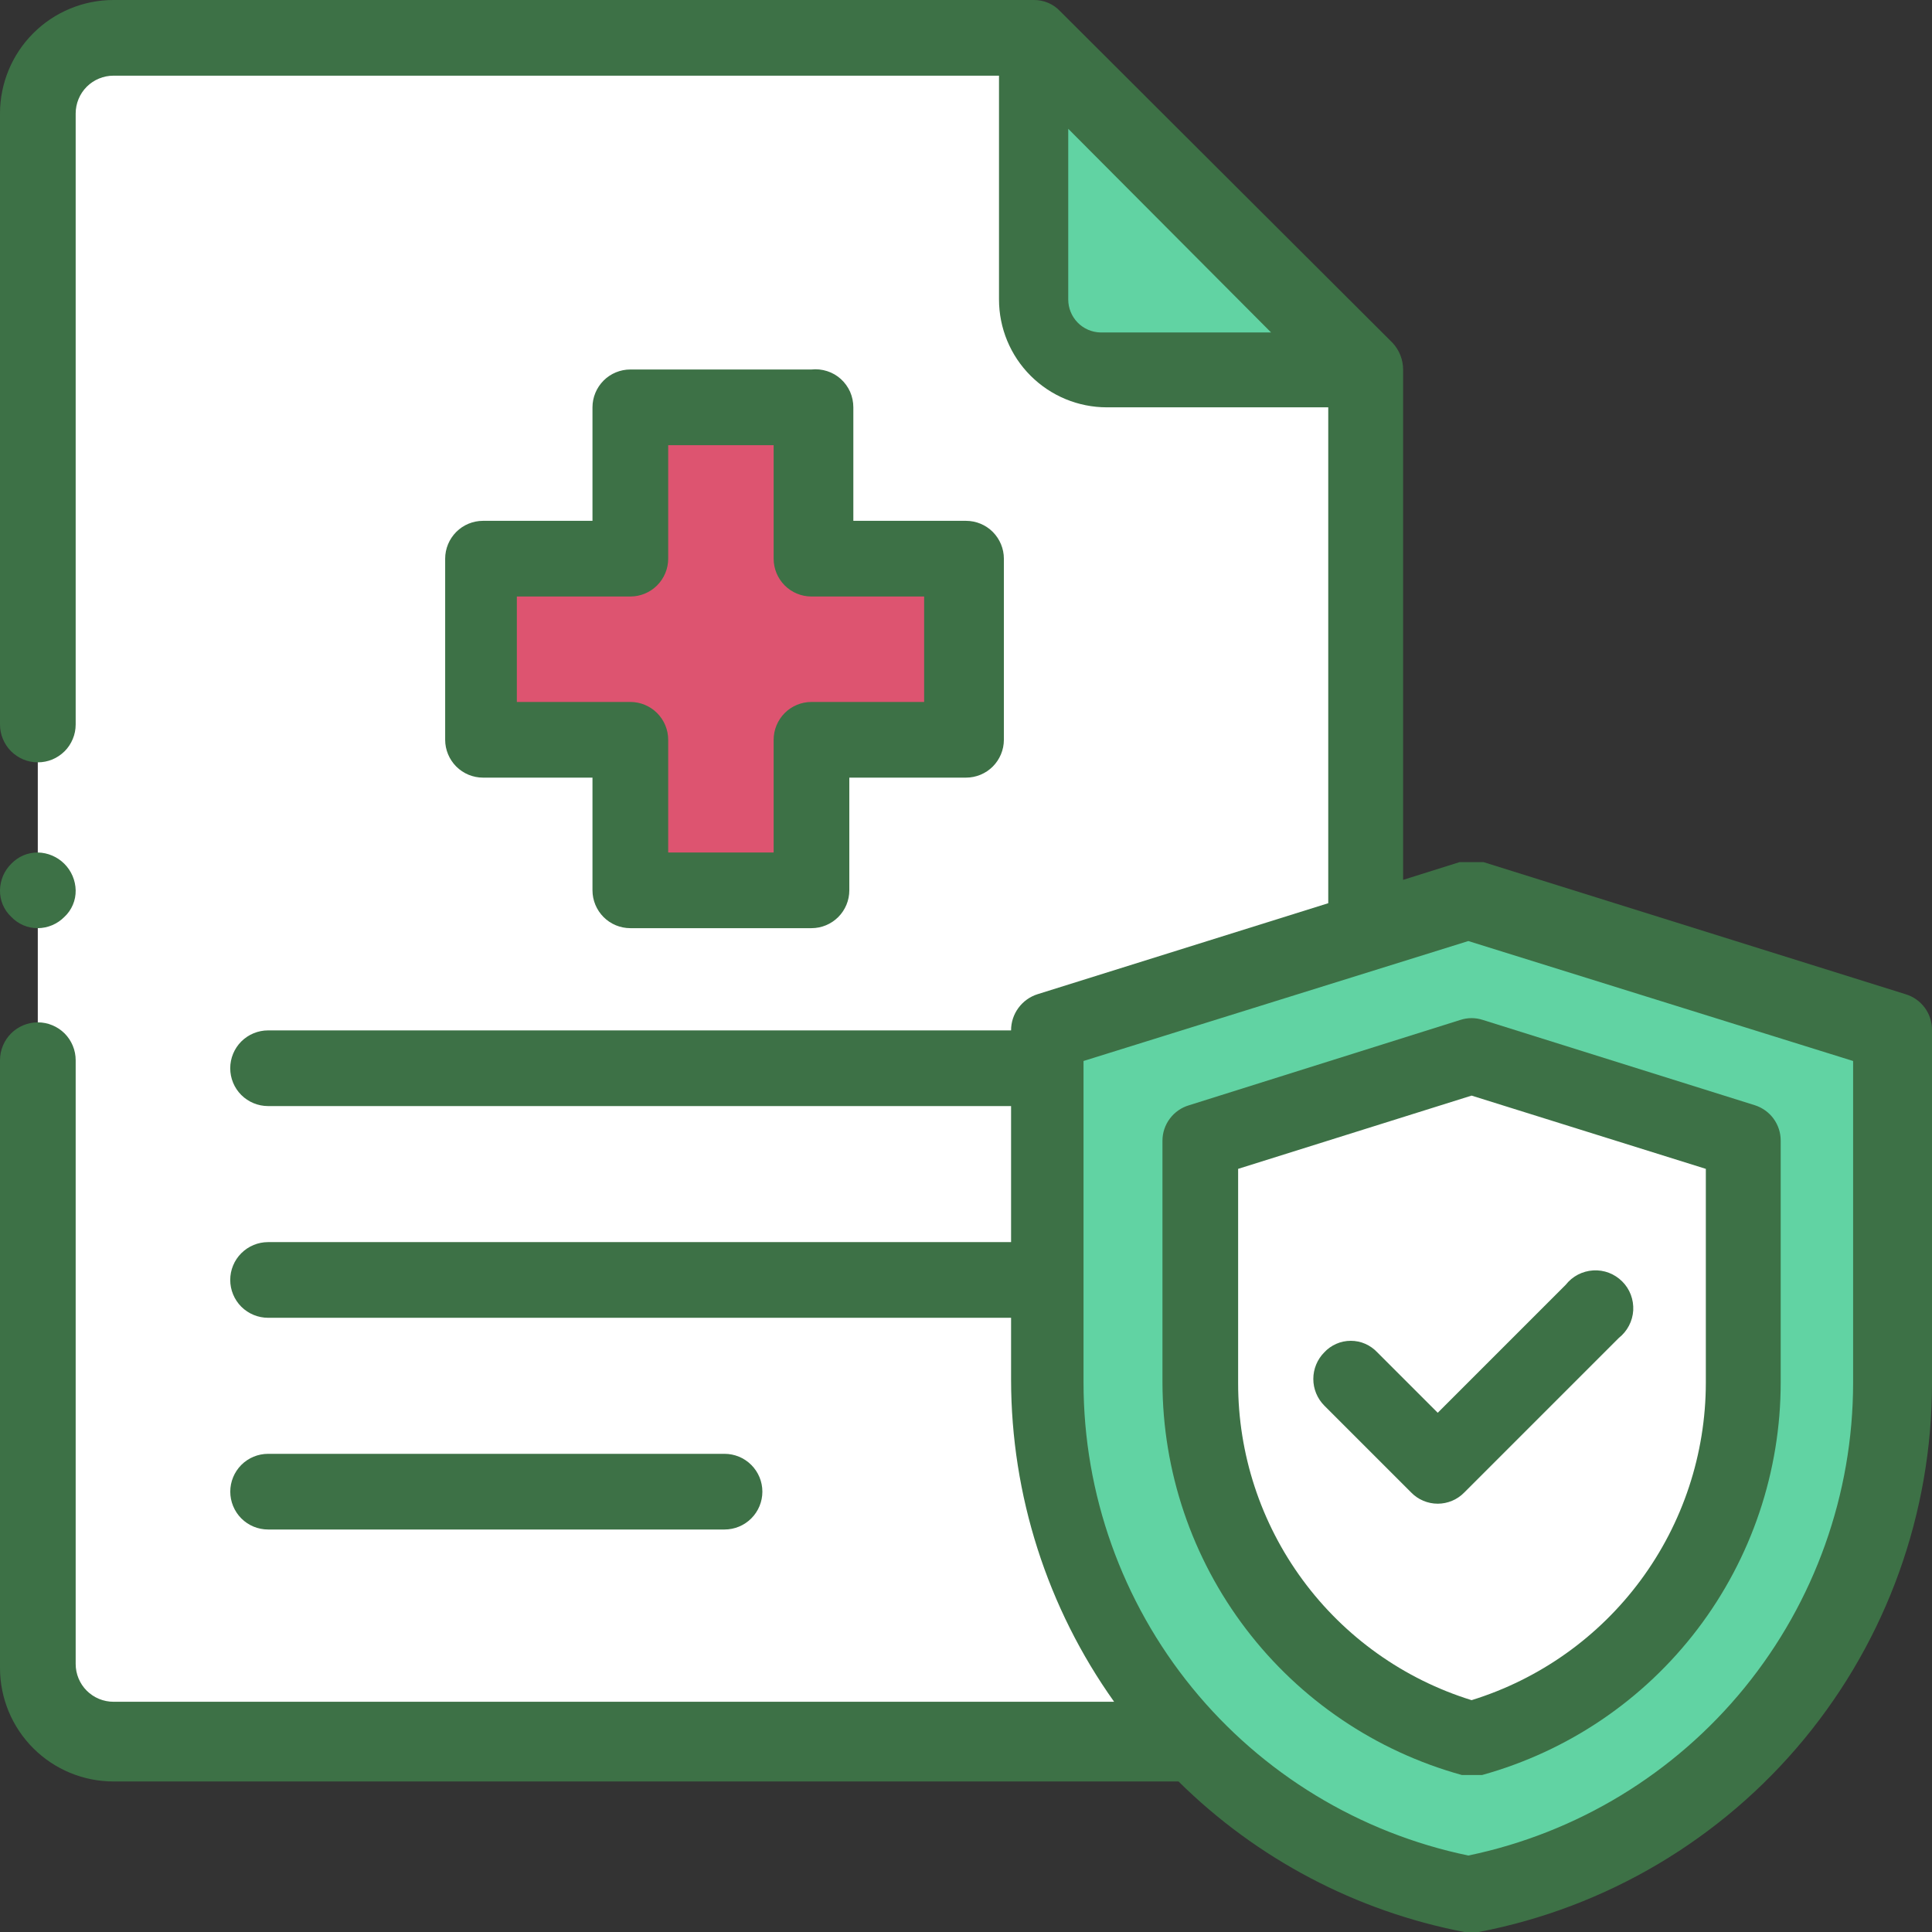
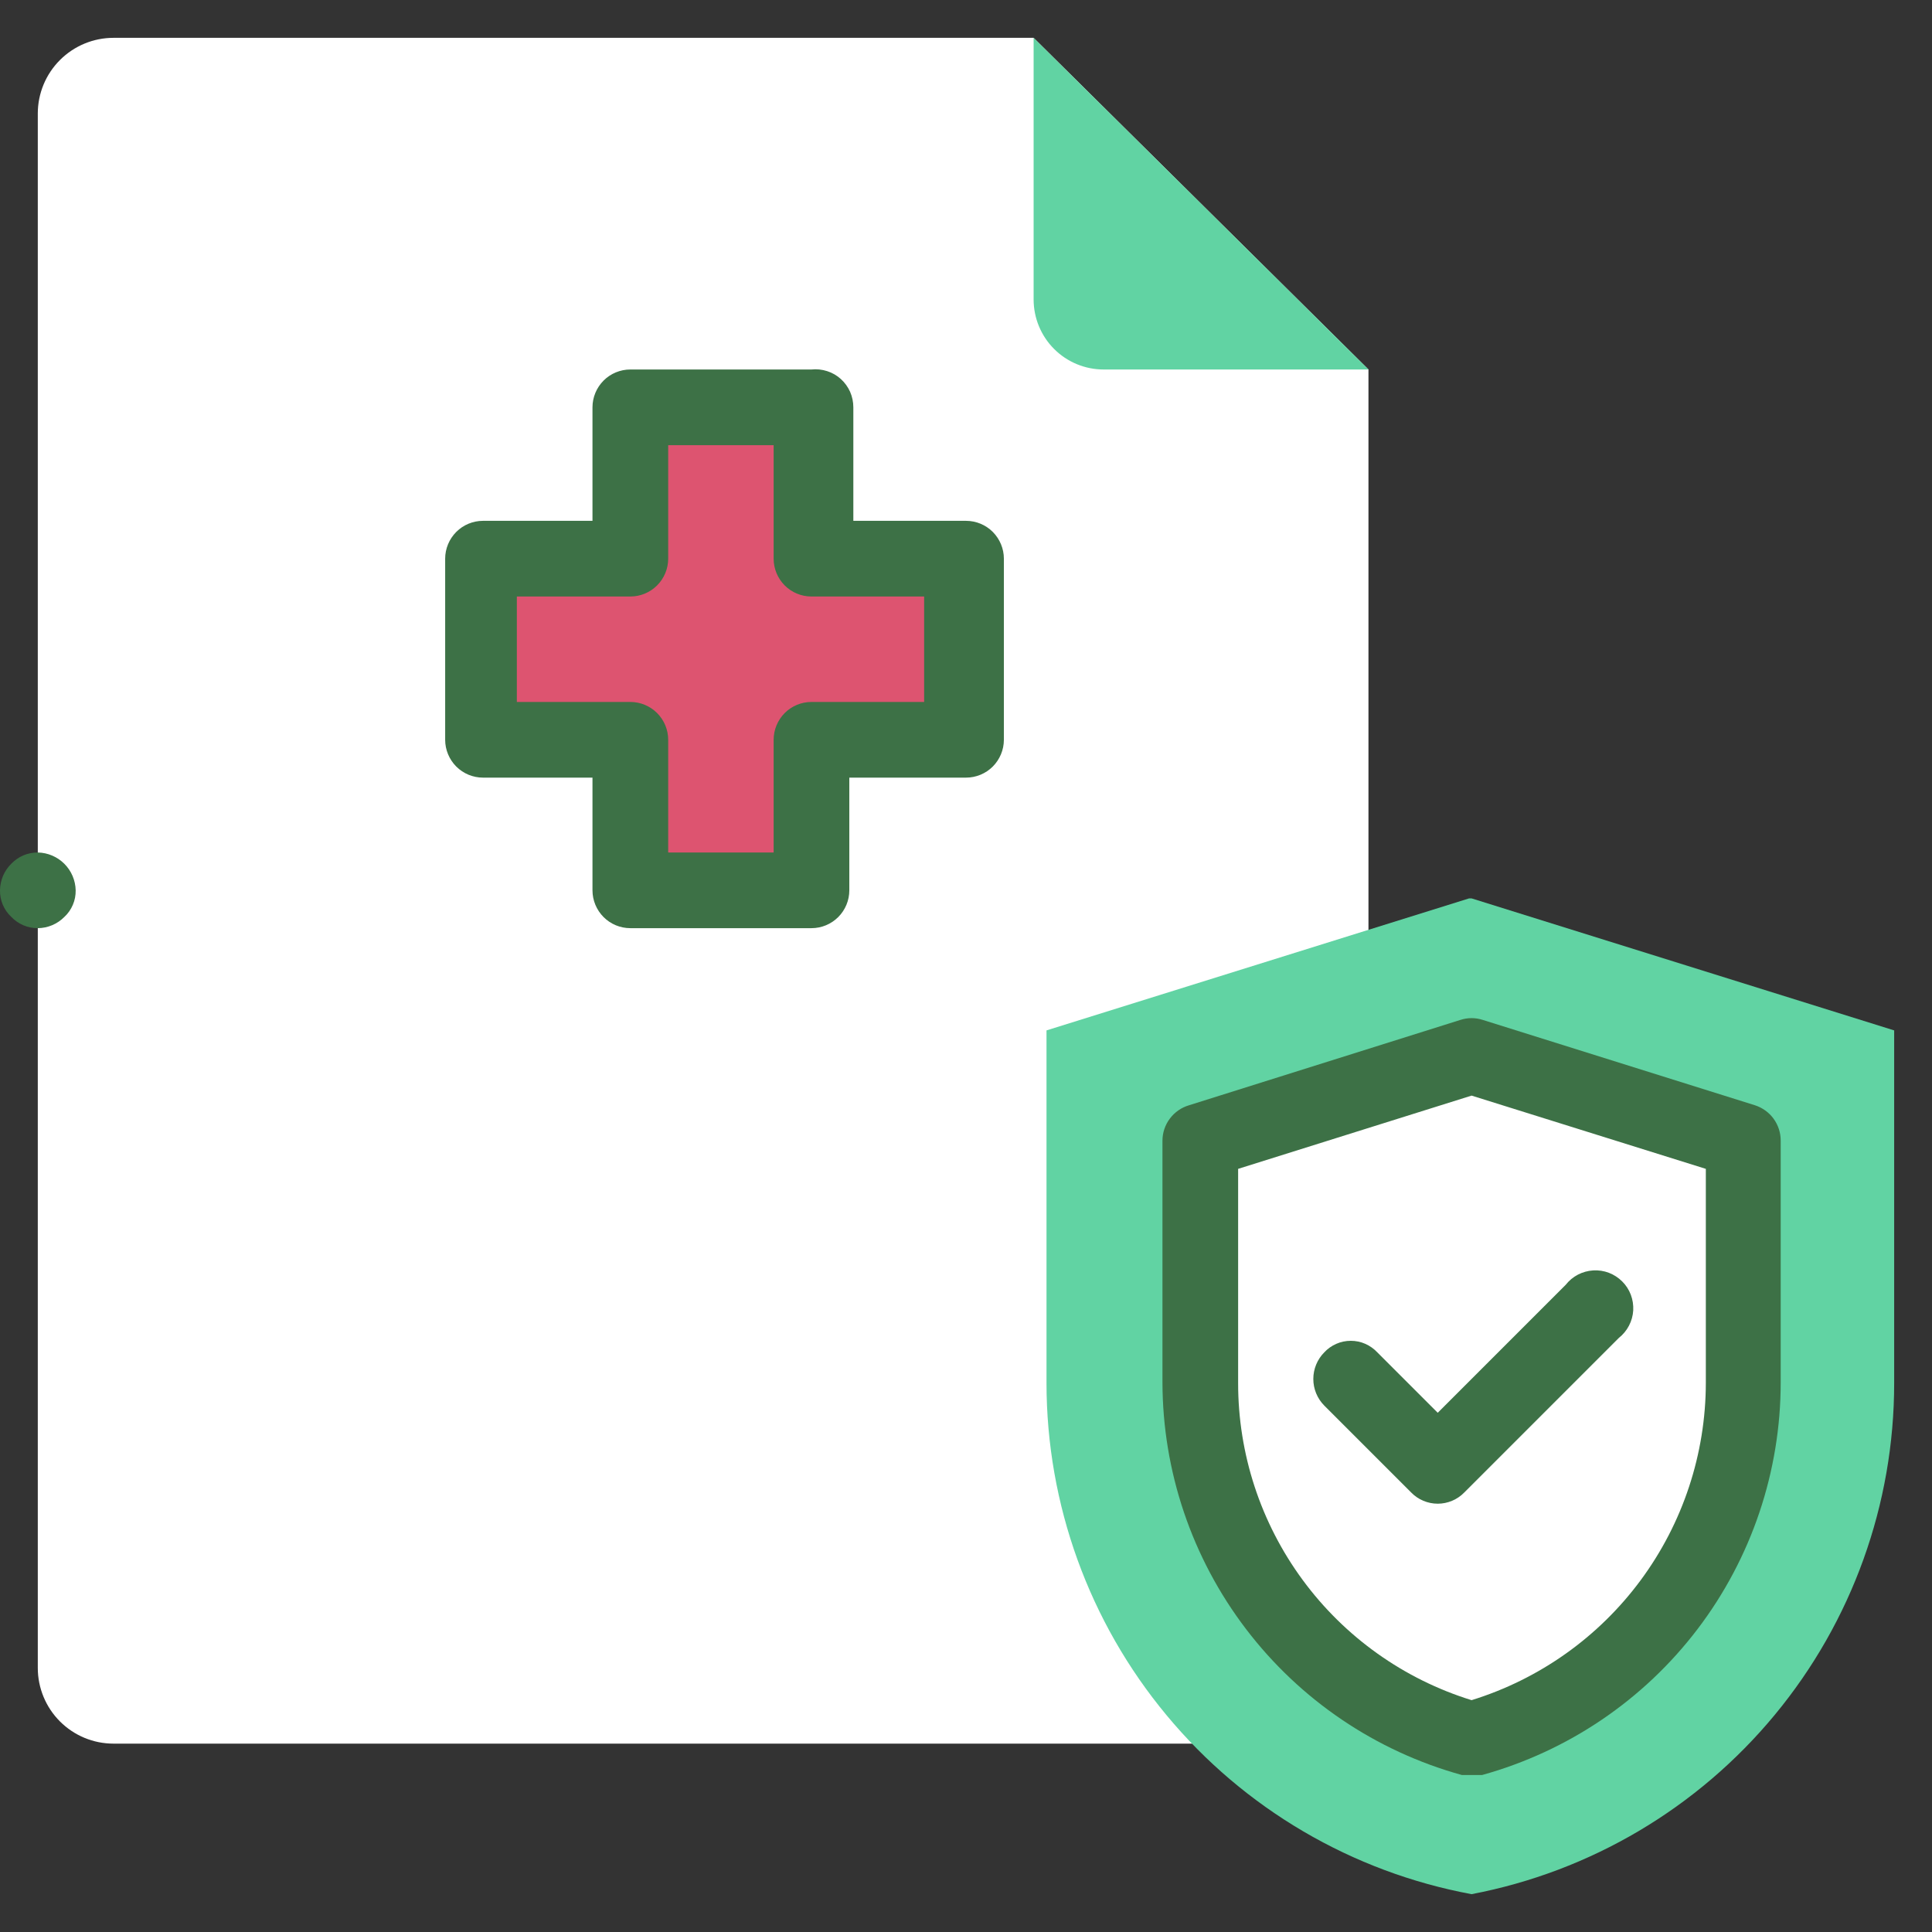
<svg xmlns="http://www.w3.org/2000/svg" width="48" height="48" viewBox="0 0 48 48" fill="none">
  <rect x="0" y="0" width="48" height="48" fill="#333333" stroke="none" />
  <g clip-path="url(#clip0_4853_7612)">
    <path d="M33.999 33.66V9.18L25.68 0.94H2.819C2.321 0.94 1.843 1.138 1.49 1.491C1.138 1.843 0.939 2.321 0.939 2.82V41.44C0.939 41.938 1.138 42.417 1.49 42.769C1.843 43.122 2.321 43.32 2.819 43.32H32C32.245 43.32 32.489 43.271 32.716 43.176C32.943 43.082 33.149 42.943 33.322 42.768C33.495 42.593 33.631 42.386 33.724 42.158C33.816 41.93 33.862 41.686 33.859 41.44L33.999 33.66Z" fill="white" />
    <path d="M34 9.18L25.68 0.94V7.44C25.68 7.901 25.863 8.344 26.189 8.67C26.516 8.997 26.958 9.18 27.42 9.18H34Z" fill="#61D3A3" />
    <path d="M36.56 22.32L47.06 25.6V34.36C47.062 37.368 46.014 40.283 44.097 42.601C42.181 44.92 39.515 46.497 36.56 47.06C33.594 46.509 30.914 44.938 28.986 42.618C27.057 40.298 26.001 37.377 26 34.36V25.6L36.5 22.32" fill="#61D3A3" />
    <path d="M29.82 28.34V34.34C29.821 36.35 30.481 38.305 31.698 39.905C32.915 41.505 34.623 42.662 36.56 43.2C38.501 42.666 40.214 41.51 41.434 39.91C42.656 38.31 43.318 36.353 43.32 34.34V28.34L36.56 26.24L29.82 28.34Z" fill="white" />
    <path d="M24 13.88H20.16V10.12H15.66V13.88H12V18.38H15.66V22.12H20.16V18.38H24V13.88Z" fill="#DD5470" />
-     <path d="M18.001 38C18.25 38 18.489 37.901 18.665 37.725C18.842 37.548 18.941 37.309 18.941 37.06C18.941 36.811 18.842 36.572 18.665 36.395C18.489 36.219 18.25 36.12 18.001 36.12H6.661C6.411 36.12 6.172 36.219 5.996 36.395C5.82 36.572 5.721 36.811 5.721 37.06C5.721 37.309 5.82 37.548 5.996 37.725C6.172 37.901 6.411 38 6.661 38H18.001Z" fill="#3D7146" />
-     <path d="M47.34 24.7L36.86 21.42H36.56H36.26L34.86 21.86V9.18C34.859 8.935 34.766 8.7 34.6 8.52L26.34 0.28C26.256 0.19 26.154 0.118 26.04 0.07C25.926 0.022 25.803 -0.002 25.68 0H2.82C2.072 0 1.355 0.297 0.826 0.826C0.297 1.355 0 2.072 0 2.82L0 18C-1.83944e-09 18.124 0.024 18.246 0.072 18.36C0.119 18.474 0.188 18.578 0.275 18.665C0.363 18.752 0.466 18.821 0.58 18.869C0.694 18.916 0.817 18.94 0.94 18.94C1.063 18.94 1.186 18.916 1.3 18.869C1.414 18.821 1.517 18.752 1.605 18.665C1.692 18.578 1.761 18.474 1.808 18.36C1.856 18.246 1.88 18.124 1.88 18V2.82C1.88 2.571 1.979 2.332 2.155 2.155C2.332 1.979 2.571 1.88 2.82 1.88H24.82V7.44C24.82 8.151 25.102 8.833 25.605 9.335C26.108 9.838 26.789 10.12 27.5 10.12H33V22.44L25.78 24.7C25.588 24.76 25.421 24.88 25.302 25.042C25.183 25.204 25.119 25.399 25.12 25.6H6.66C6.411 25.6 6.172 25.699 5.995 25.875C5.819 26.052 5.72 26.291 5.72 26.54C5.72 26.79 5.819 27.029 5.995 27.205C6.172 27.381 6.411 27.48 6.66 27.48H25.12V30.86H6.66C6.411 30.86 6.172 30.959 5.995 31.136C5.819 31.312 5.72 31.551 5.72 31.8C5.72 32.049 5.819 32.288 5.995 32.465C6.172 32.641 6.411 32.74 6.66 32.74H25.12V34.28C25.123 37.148 26.017 39.944 27.68 42.28H2.82C2.571 42.28 2.332 42.181 2.155 42.005C1.979 41.828 1.88 41.59 1.88 41.34V26.34C1.88 26.217 1.856 26.095 1.808 25.98C1.761 25.866 1.692 25.763 1.605 25.675C1.517 25.588 1.414 25.519 1.3 25.472C1.186 25.424 1.063 25.4 0.94 25.4C0.817 25.4 0.694 25.424 0.58 25.472C0.466 25.519 0.363 25.588 0.275 25.675C0.188 25.763 0.119 25.866 0.072 25.98C0.024 26.095 -1.83944e-09 26.217 0 26.34L0 41.44C0 42.188 0.297 42.905 0.826 43.434C1.355 43.963 2.072 44.26 2.82 44.26H29.28C31.224 46.183 33.695 47.484 36.38 48H36.74C39.91 47.391 42.769 45.696 44.824 43.206C46.879 40.716 48.002 37.588 48 34.36V25.6C48.004 25.398 47.941 25.201 47.822 25.039C47.703 24.876 47.533 24.757 47.34 24.7ZM27.34 8.26C27.126 8.255 26.922 8.166 26.773 8.013C26.624 7.86 26.54 7.654 26.54 7.44V3.2L31.58 8.26H27.34ZM46.04 34.36C46.038 37.117 45.086 39.79 43.345 41.928C41.604 44.066 39.18 45.539 36.48 46.1C33.78 45.539 31.356 44.066 29.615 41.928C27.874 39.79 26.922 37.117 26.92 34.36V26.36L36.48 23.38L46.04 26.36V34.36Z" fill="#3D7146" />
    <path d="M36.281 25.34L29.541 27.46C29.351 27.516 29.184 27.632 29.065 27.791C28.946 27.949 28.881 28.142 28.881 28.34V34.34C28.884 36.556 29.613 38.711 30.957 40.473C32.3 42.236 34.184 43.51 36.321 44.1H36.561H36.821C38.955 43.509 40.837 42.235 42.177 40.472C43.517 38.709 44.242 36.555 44.241 34.34V28.34C44.242 28.144 44.18 27.954 44.065 27.795C43.95 27.637 43.787 27.52 43.601 27.46L36.841 25.34C36.659 25.28 36.463 25.28 36.281 25.34ZM42.381 29.04V34.36C42.378 36.123 41.812 37.838 40.765 39.256C39.718 40.674 38.245 41.719 36.561 42.24C34.879 41.719 33.408 40.672 32.365 39.254C31.321 37.836 30.759 36.121 30.761 34.36V29.04L36.561 27.22L42.381 29.04Z" fill="#3D7146" />
    <path d="M34.22 33.6C34.135 33.509 34.033 33.437 33.92 33.387C33.806 33.337 33.684 33.312 33.56 33.312C33.436 33.312 33.313 33.337 33.2 33.387C33.086 33.437 32.984 33.509 32.9 33.6C32.726 33.776 32.629 34.013 32.629 34.26C32.629 34.507 32.726 34.744 32.9 34.92L35.06 37.08C35.145 37.168 35.248 37.239 35.361 37.286C35.475 37.334 35.596 37.359 35.72 37.359C35.843 37.359 35.965 37.334 36.078 37.286C36.191 37.239 36.294 37.168 36.38 37.08L40.22 33.24C40.324 33.158 40.41 33.054 40.471 32.937C40.533 32.819 40.569 32.69 40.577 32.557C40.584 32.424 40.564 32.292 40.517 32.167C40.47 32.043 40.397 31.93 40.303 31.837C40.209 31.743 40.096 31.67 39.972 31.622C39.848 31.575 39.715 31.555 39.583 31.563C39.45 31.571 39.321 31.607 39.203 31.668C39.085 31.73 38.982 31.816 38.9 31.92L35.72 35.1L34.22 33.6Z" fill="#3D7146" />
    <path d="M20.16 9.18H15.661C15.411 9.18 15.172 9.279 14.996 9.455C14.82 9.632 14.72 9.871 14.72 10.12V12.94H12.001C11.751 12.94 11.512 13.039 11.336 13.215C11.16 13.392 11.06 13.631 11.06 13.88V18.38C11.06 18.629 11.16 18.868 11.336 19.045C11.512 19.221 11.751 19.32 12.001 19.32H14.72V22.12C14.72 22.369 14.82 22.608 14.996 22.785C15.172 22.961 15.411 23.06 15.661 23.06H20.16C20.41 23.06 20.649 22.961 20.825 22.785C21.002 22.608 21.101 22.369 21.101 22.12V19.32H24C24.25 19.32 24.489 19.221 24.665 19.045C24.841 18.868 24.941 18.629 24.941 18.38V13.88C24.941 13.631 24.841 13.392 24.665 13.215C24.489 13.039 24.25 12.94 24 12.94H21.201V10.12C21.201 9.988 21.174 9.857 21.121 9.735C21.067 9.614 20.989 9.506 20.891 9.417C20.793 9.328 20.677 9.261 20.551 9.221C20.425 9.18 20.292 9.166 20.16 9.18ZM22.96 14.82V17.44H20.16C19.911 17.44 19.672 17.539 19.496 17.715C19.32 17.892 19.221 18.131 19.221 18.38V21.18H16.601V18.38C16.601 18.131 16.502 17.892 16.325 17.715C16.149 17.539 15.91 17.44 15.661 17.44H12.841V14.82H15.661C15.91 14.82 16.149 14.721 16.325 14.545C16.502 14.368 16.601 14.129 16.601 13.88V11.06H19.221V13.88C19.221 14.129 19.32 14.368 19.496 14.545C19.672 14.721 19.911 14.82 20.16 14.82H22.96Z" fill="#3D7146" />
    <path d="M0.94 23.06C1.188 23.058 1.426 22.957 1.6 22.78C1.691 22.696 1.762 22.593 1.81 22.48C1.859 22.366 1.882 22.244 1.88 22.12C1.875 21.872 1.774 21.636 1.599 21.461C1.424 21.286 1.188 21.185 0.94 21.18C0.817 21.179 0.695 21.203 0.581 21.251C0.468 21.3 0.365 21.371 0.28 21.46C0.103 21.634 0.003 21.872 0 22.12C-0.002 22.244 0.022 22.366 0.07 22.48C0.118 22.593 0.19 22.696 0.28 22.78C0.365 22.869 0.468 22.94 0.581 22.988C0.695 23.037 0.817 23.061 0.94 23.06Z" fill="#3D7146" />
  </g>
  <defs>
    <clipPath id="clip0_4853_7612">
      <rect width="48" height="48" fill="white" />
    </clipPath>
  </defs>
</svg>